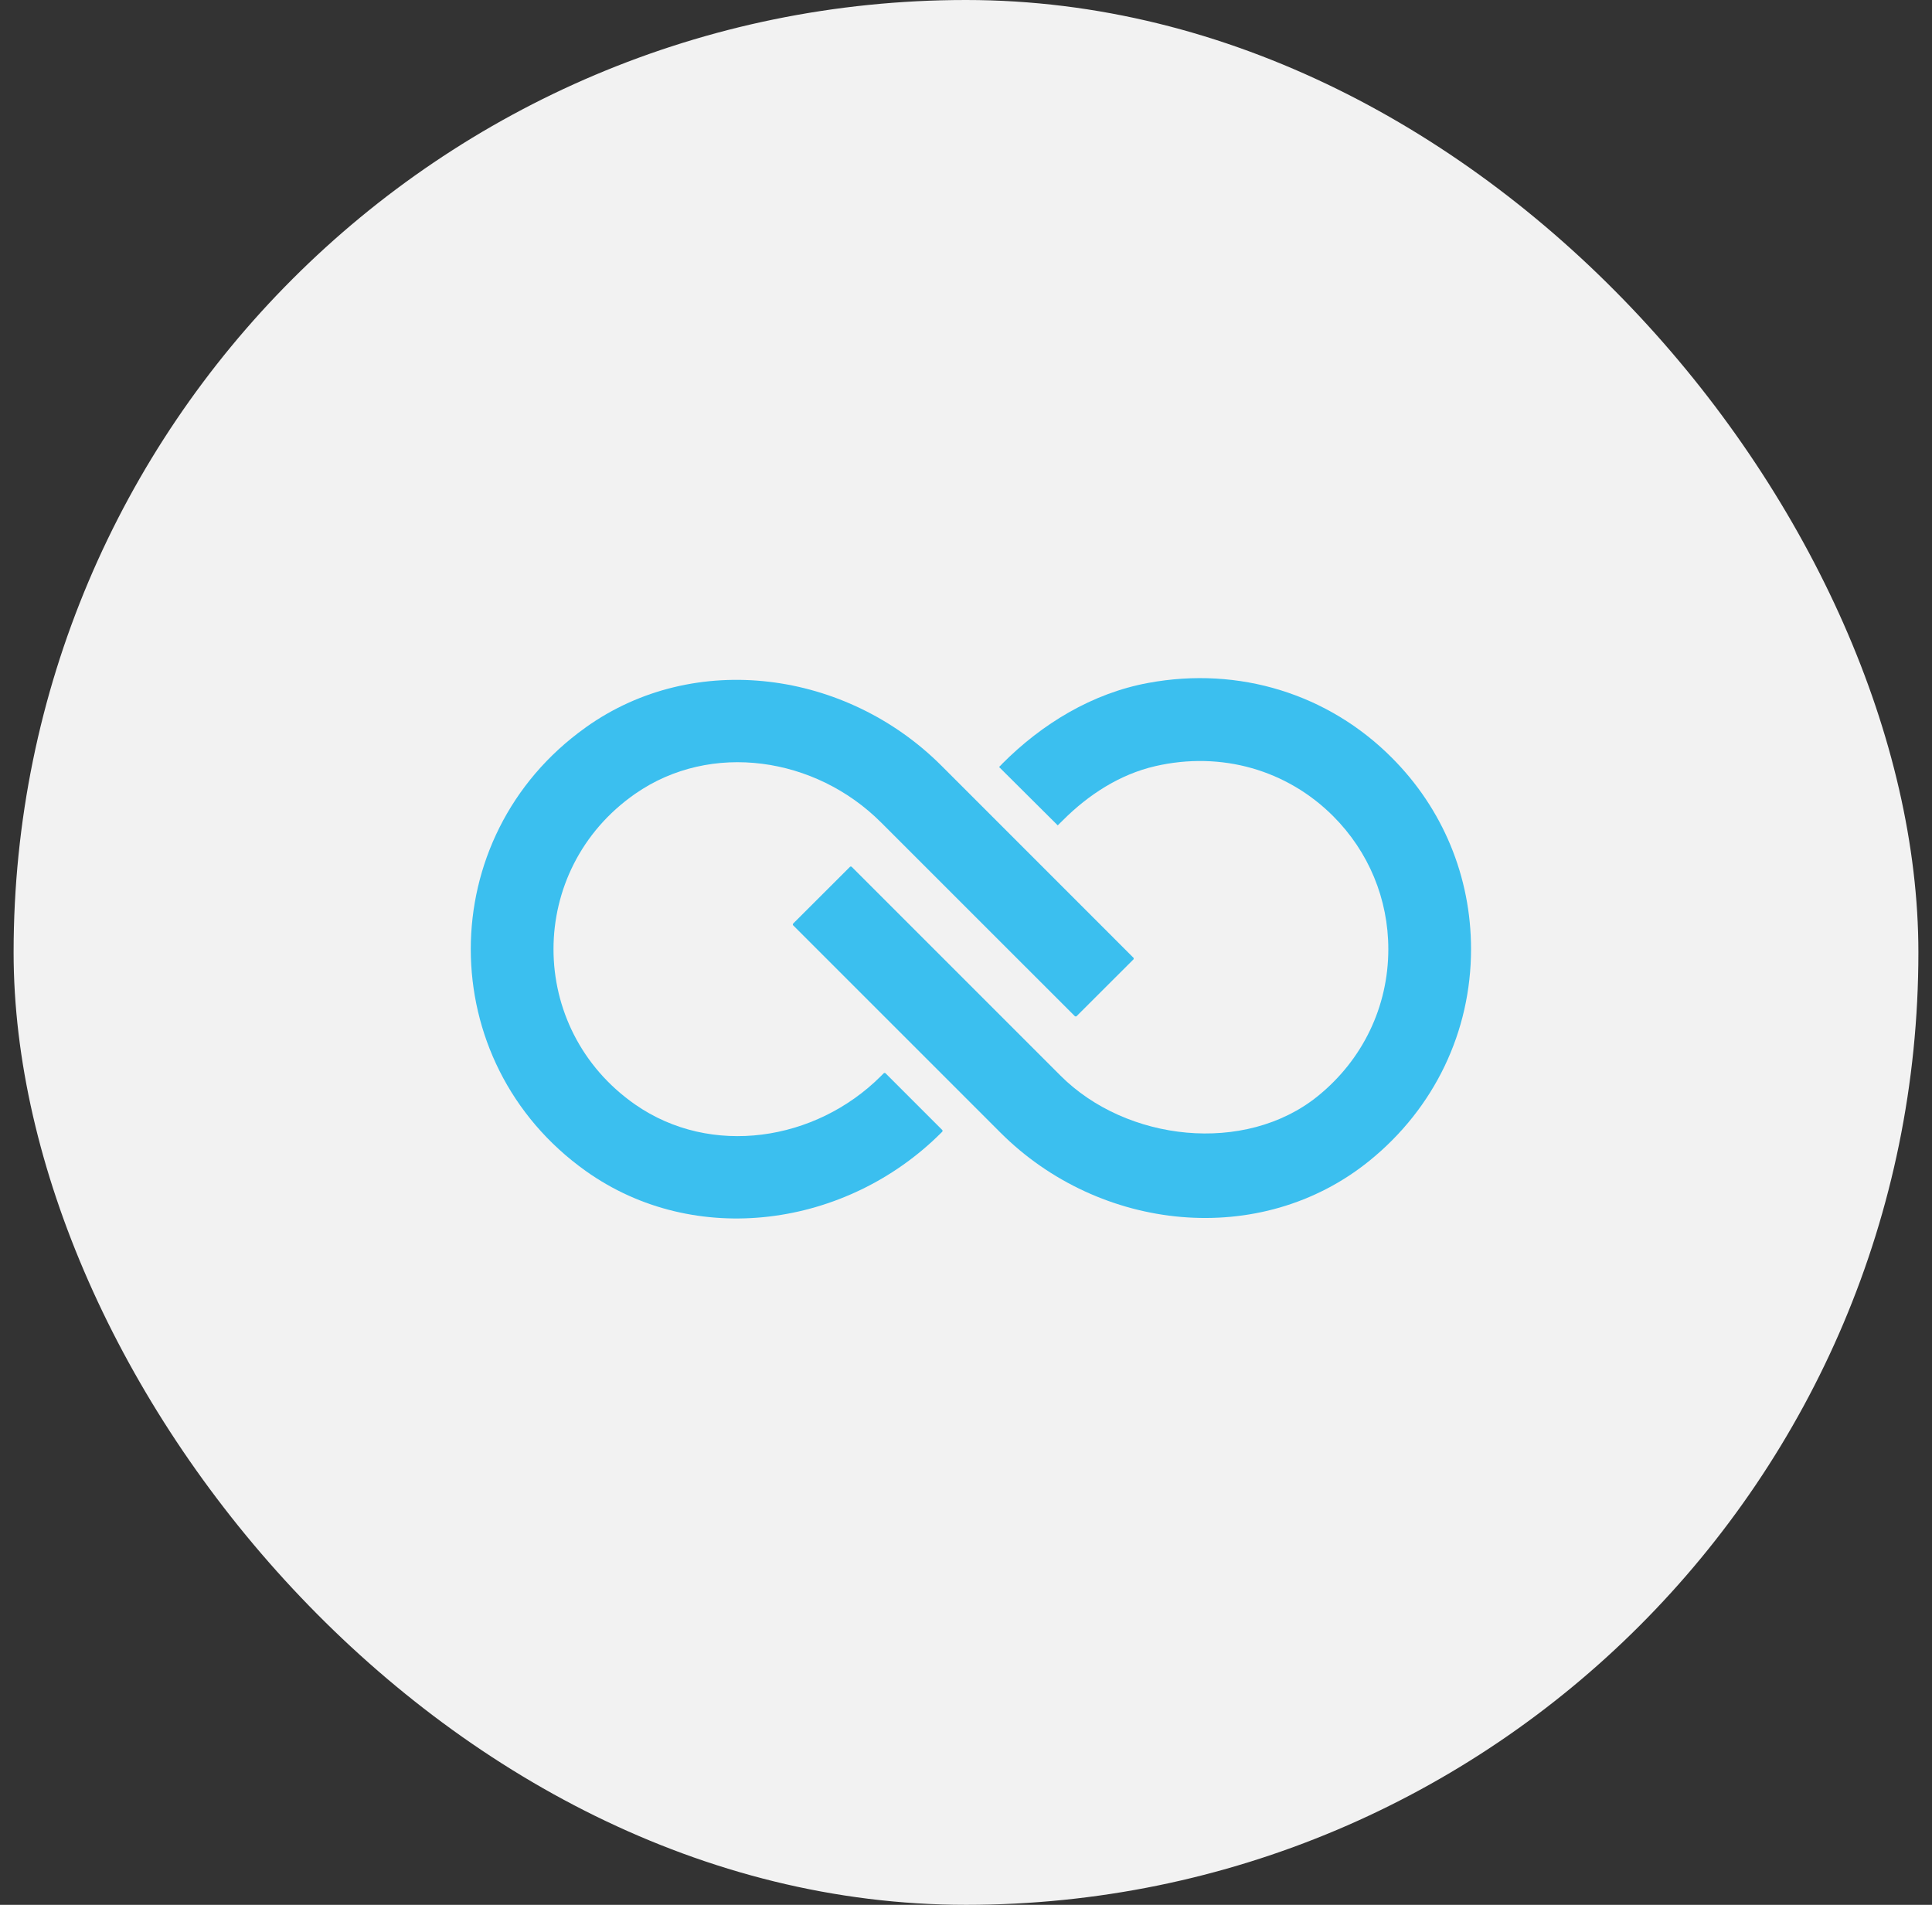
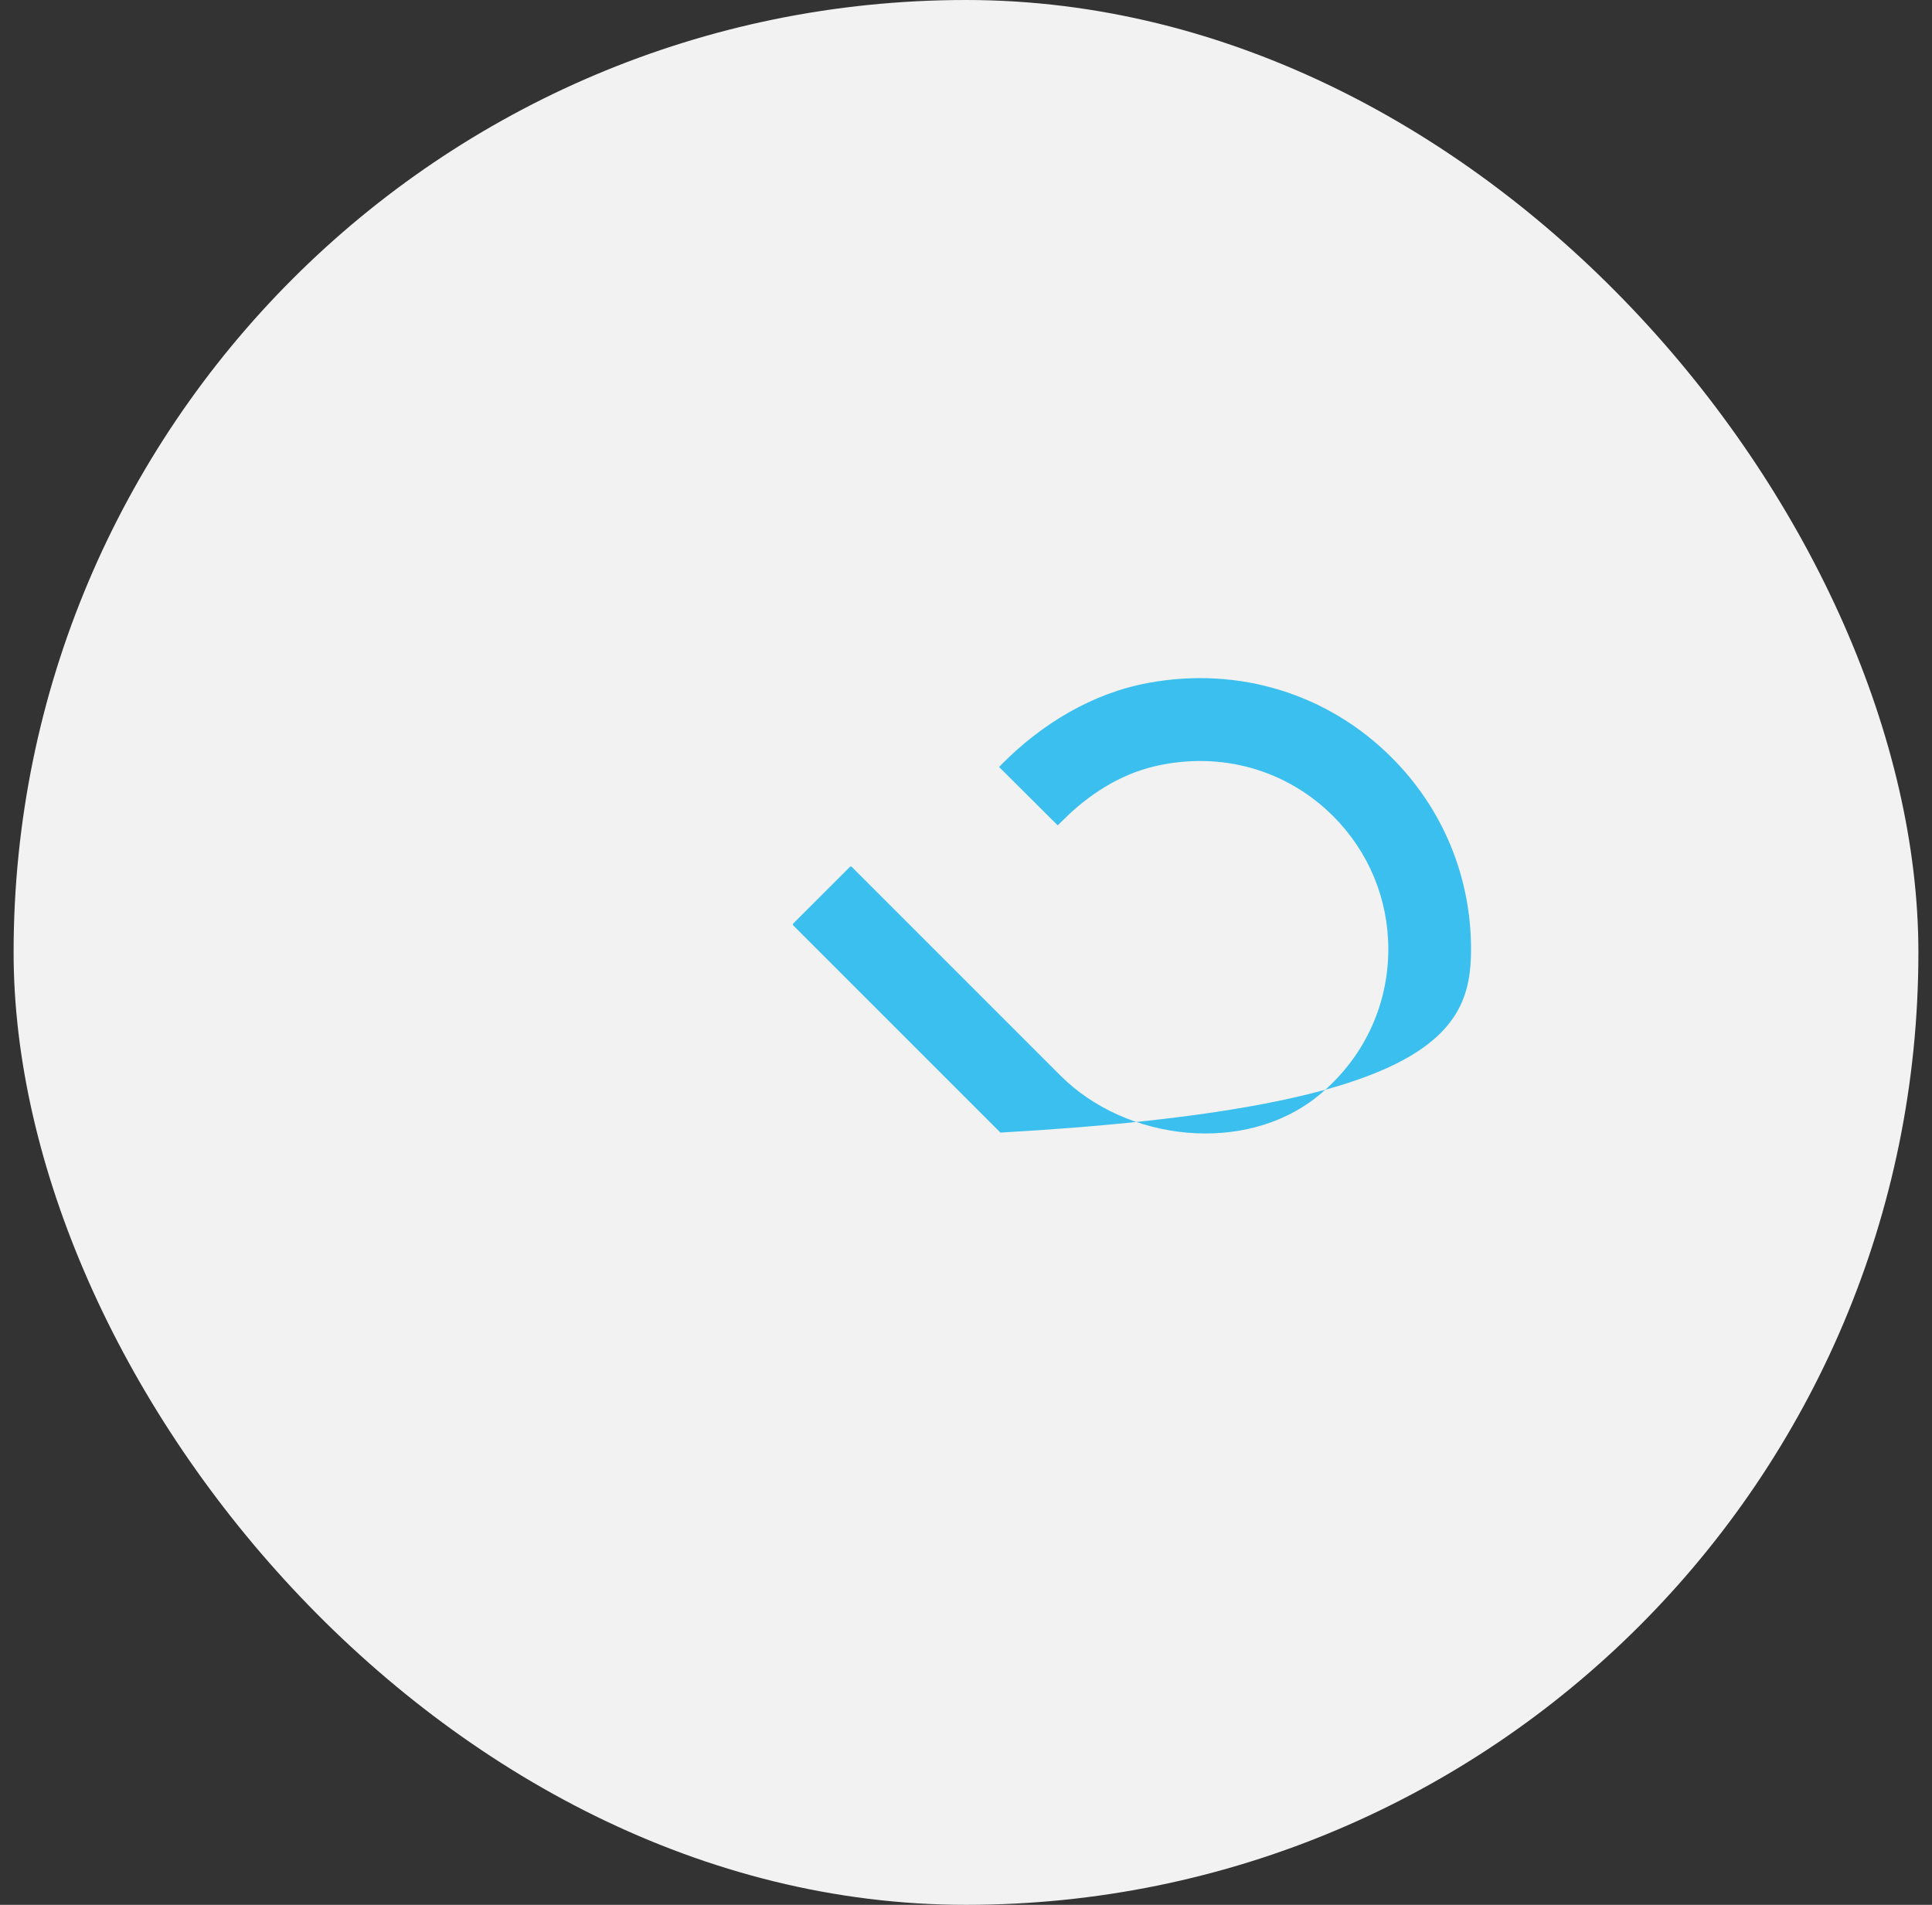
<svg xmlns="http://www.w3.org/2000/svg" fill="none" viewBox="0 0 71 70" height="70" width="71">
  <rect x="0" y="0" width="71" height="70" fill="#333333" stroke="none" />
  <rect fill="#F2F2F2" rx="35" height="70" width="70" x="0.5" />
-   <path fill="#3BBFEF" d="M21.521 26.735C15.891 30.749 15.895 39.022 21.528 43.033C25.542 45.892 31.117 45.109 34.598 41.618L34.631 41.585C34.631 41.585 34.647 41.545 34.631 41.529L32.538 39.436C32.538 39.436 32.499 39.42 32.482 39.436L32.37 39.548C29.968 41.944 26.131 42.529 23.344 40.591C19.34 37.804 19.34 31.957 23.344 29.17C26.131 27.232 29.971 27.817 32.374 30.219L39.504 37.347C39.504 37.347 39.544 37.36 39.56 37.347L41.656 35.254C41.656 35.254 41.673 35.214 41.656 35.198L34.595 28.136C31.11 24.652 25.536 23.869 21.525 26.731" />
-   <path fill="#3BBFEF" d="M36.818 28.084L36.716 28.186L38.871 30.331L39.065 30.14C40.006 29.199 41.155 28.456 42.451 28.156C44.893 27.593 47.301 28.301 48.993 29.992C50.299 31.299 51.02 33.036 51.02 34.882C51.02 36.981 50.088 38.939 48.427 40.282C45.761 42.437 41.395 41.953 38.973 39.528L31.296 31.851C31.296 31.851 31.257 31.835 31.24 31.851L29.144 33.944C29.144 33.944 29.128 33.984 29.144 34L36.765 41.621C40.411 45.267 46.324 45.899 50.329 42.654C52.721 40.716 54.06 37.903 54.06 34.879C54.06 32.217 53.024 29.716 51.141 27.837C48.822 25.514 45.547 24.477 42.201 25.096C40.141 25.474 38.292 26.596 36.818 28.08" />
+   <path fill="#3BBFEF" d="M36.818 28.084L36.716 28.186L38.871 30.331L39.065 30.14C40.006 29.199 41.155 28.456 42.451 28.156C44.893 27.593 47.301 28.301 48.993 29.992C50.299 31.299 51.02 33.036 51.02 34.882C51.02 36.981 50.088 38.939 48.427 40.282C45.761 42.437 41.395 41.953 38.973 39.528L31.296 31.851C31.296 31.851 31.257 31.835 31.24 31.851L29.144 33.944C29.144 33.944 29.128 33.984 29.144 34L36.765 41.621C52.721 40.716 54.06 37.903 54.06 34.879C54.06 32.217 53.024 29.716 51.141 27.837C48.822 25.514 45.547 24.477 42.201 25.096C40.141 25.474 38.292 26.596 36.818 28.08" />
</svg>